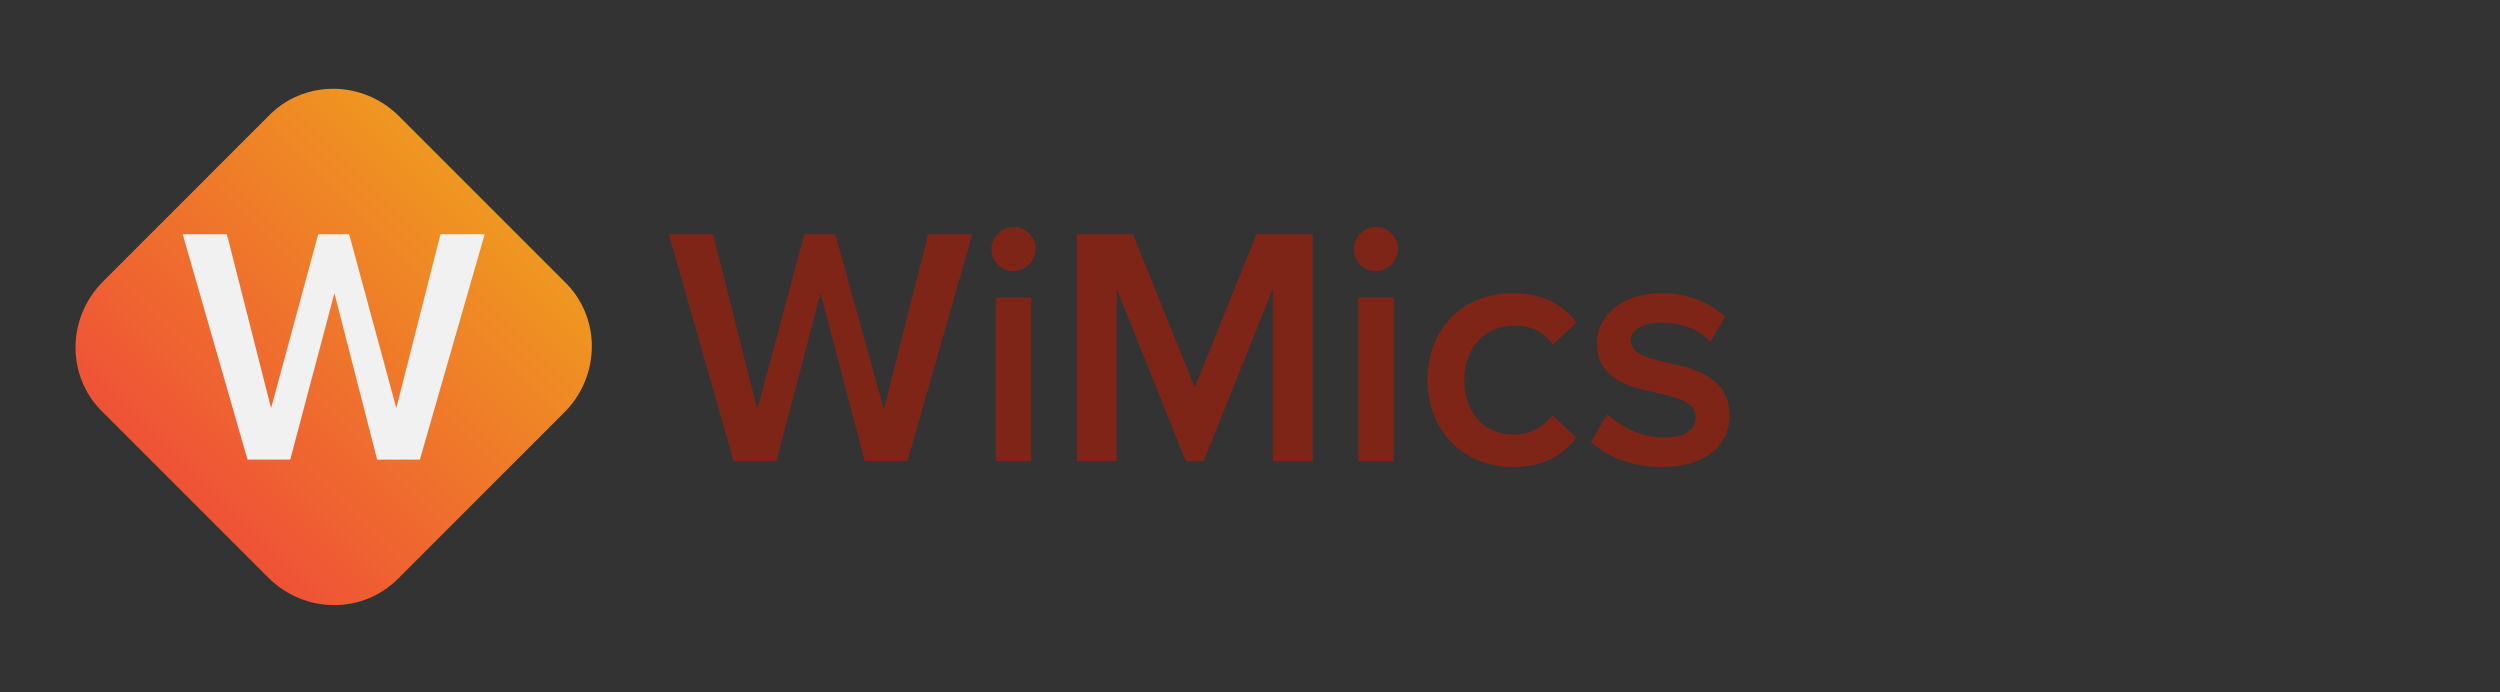
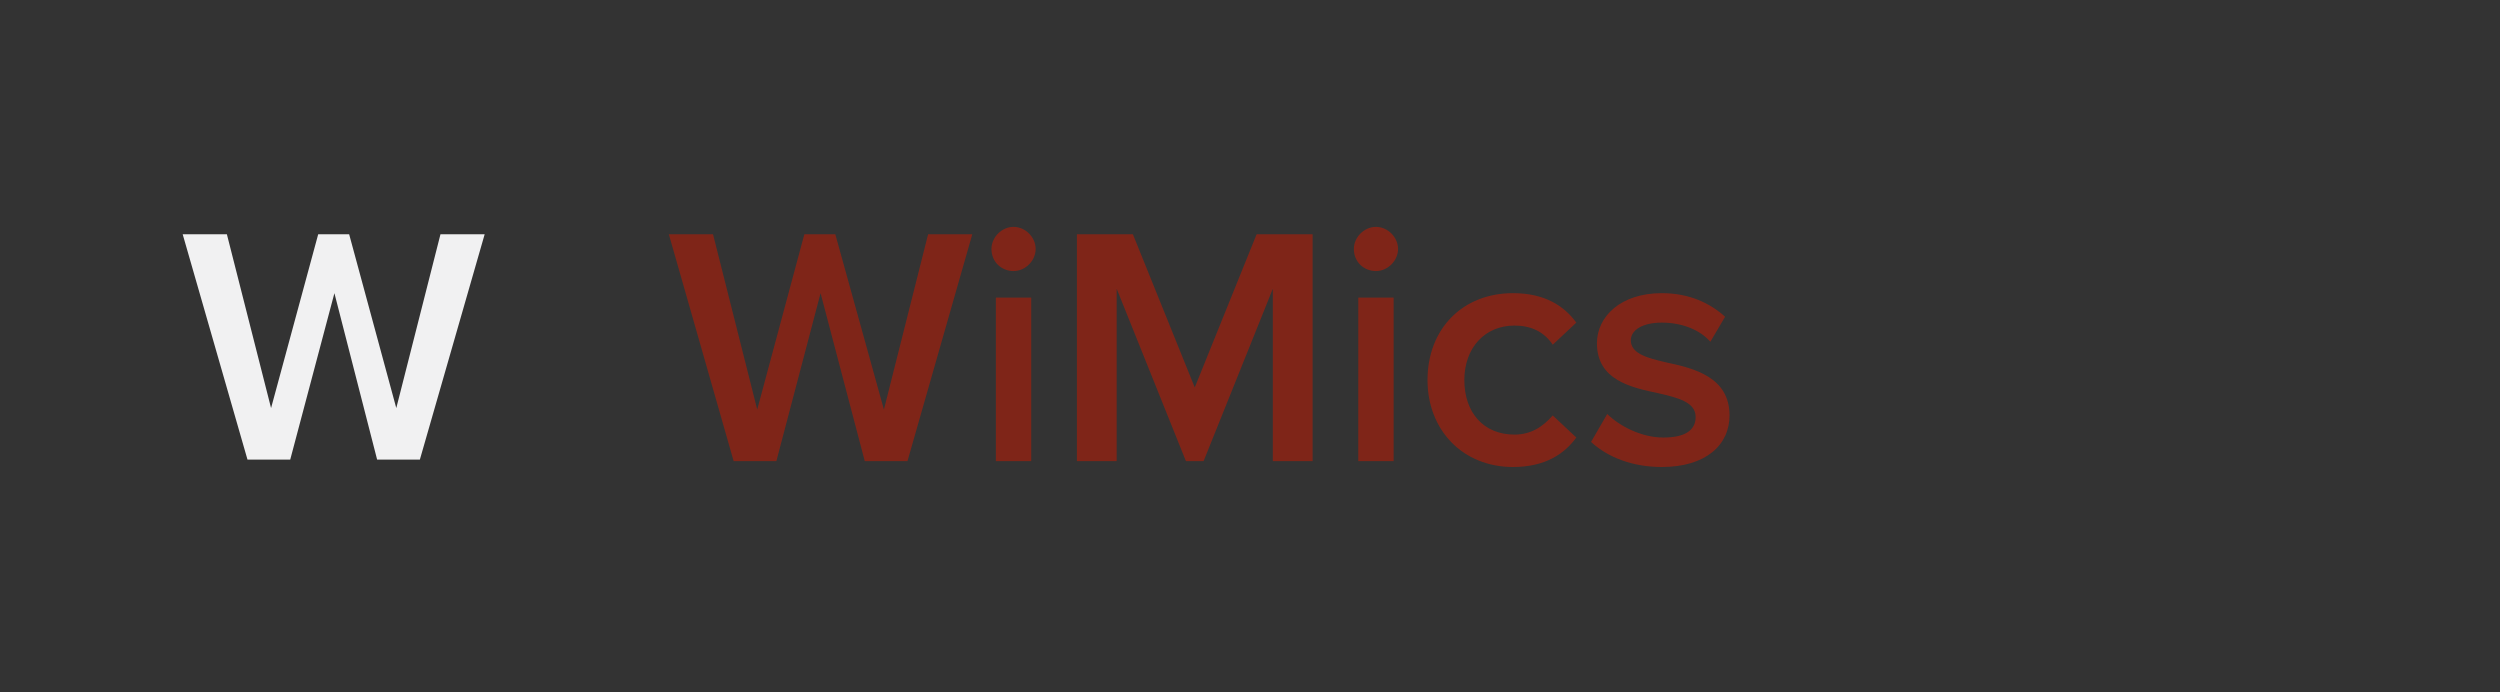
<svg xmlns="http://www.w3.org/2000/svg" viewBox="0 0 169.7 47" enable-background="new 0 0 169.7 47">
  <rect x="0" y="0" width="169.7" height="47" fill="#333333" stroke="none" />
  <style type="text/css">.st0{fill:#7F2518;} .st1{fill:url(#SVGID_1_);} .st2{fill:#F1F1F2;} .st3{fill:#601F5F;} .st4{fill:url(#SVGID_2_);} .st5{fill:url(#SVGID_3_);} .st6{fill:#234D7F;} .st7{fill:url(#SVGID_4_);} .st8{fill:#162848;} .st9{fill:url(#SVGID_5_);} .st10{opacity:0.5;} .st11{fill:#757F9A;} .st12{fill:#105080;} .st13{fill:url(#SVGID_6_);} .st14{fill:url(#SVGID_7_);} .st15{fill:url(#SVGID_8_);} .st16{fill:url(#SVGID_9_);} .st17{fill:url(#SVGID_10_);}</style>
  <path d="M55.7 19.9l-3 11.4h-2.9l-4.4-15.4h3l3 11.9 3.2-11.9h2.1L60 27.8l3-11.9h3l-4.4 15.4h-2.9l-3-11.4zm11.6-3c0-.8.7-1.5 1.5-1.5s1.5.7 1.5 1.5-.7 1.5-1.5 1.5-1.5-.6-1.5-1.5zm.3 3.3H70v11.1h-2.4V20.2zm18.8-.6l-4.7 11.7h-1.2l-4.7-11.7v11.7h-2.7V15.9h3.8l4.2 10.4 4.2-10.4h3.8v15.4h-2.7V19.6zm5.5-2.7c0-.8.7-1.5 1.5-1.5s1.5.7 1.5 1.5-.7 1.5-1.5 1.5-1.5-.6-1.5-1.5zm.3 3.3h2.4v11.1h-2.4V20.2zm10.5-.3c2.2 0 3.5.9 4.3 2l-1.6 1.5c-.6-.9-1.5-1.3-2.6-1.3-2 0-3.4 1.5-3.4 3.7s1.3 3.7 3.4 3.7c1.1 0 1.9-.5 2.6-1.3l1.6 1.5c-.8 1.1-2.1 2-4.3 2-3.4 0-5.8-2.5-5.8-5.9 0-3.5 2.4-5.9 5.8-5.9zm6.4 8.2c.8.8 2.3 1.6 3.8 1.6s2.2-.5 2.2-1.4c0-1-1.2-1.3-2.5-1.6-1.9-.4-4.2-.9-4.2-3.4 0-1.8 1.6-3.4 4.4-3.4 1.9 0 3.3.7 4.3 1.6l-1 1.7c-.7-.8-1.9-1.3-3.3-1.3-1.3 0-2.1.5-2.1 1.2 0 .9 1.1 1.2 2.4 1.5 1.9.4 4.3 1 4.3 3.6 0 2-1.6 3.5-4.6 3.5-1.9 0-3.6-.6-4.8-1.7l1.1-1.9z" class="st0" />
  <linearGradient id="SVGID_1_" x1="-4792.997" x2="-4772.857" y1="-321.786" y2="-341.926" gradientUnits="userSpaceOnUse" gradientTransform="matrix(-1 0 0 -1 -4760.228 -308.346)">
    <stop offset="0" stop-color="#EF9720" />
    <stop offset=".986" stop-color="#EF5336" />
  </linearGradient>
-   <path d="M7 19.1c-2.5 2.5-2.5 6.5 0 8.9l11.2 11.2c2.5 2.5 6.5 2.5 8.9 0L38.3 28c2.5-2.5 2.5-6.5 0-8.9L27.1 7.9c-2.5-2.5-6.5-2.5-8.9 0L7 19.1z" class="st1" />
  <path d="M22.7 19.9l-3 11.3h-2.9l-4.4-15.3h3l3 11.8 3.2-11.8h2.1l3.2 11.8 3-11.8h3l-4.4 15.3h-2.9l-2.9-11.3z" class="st2" />
</svg>